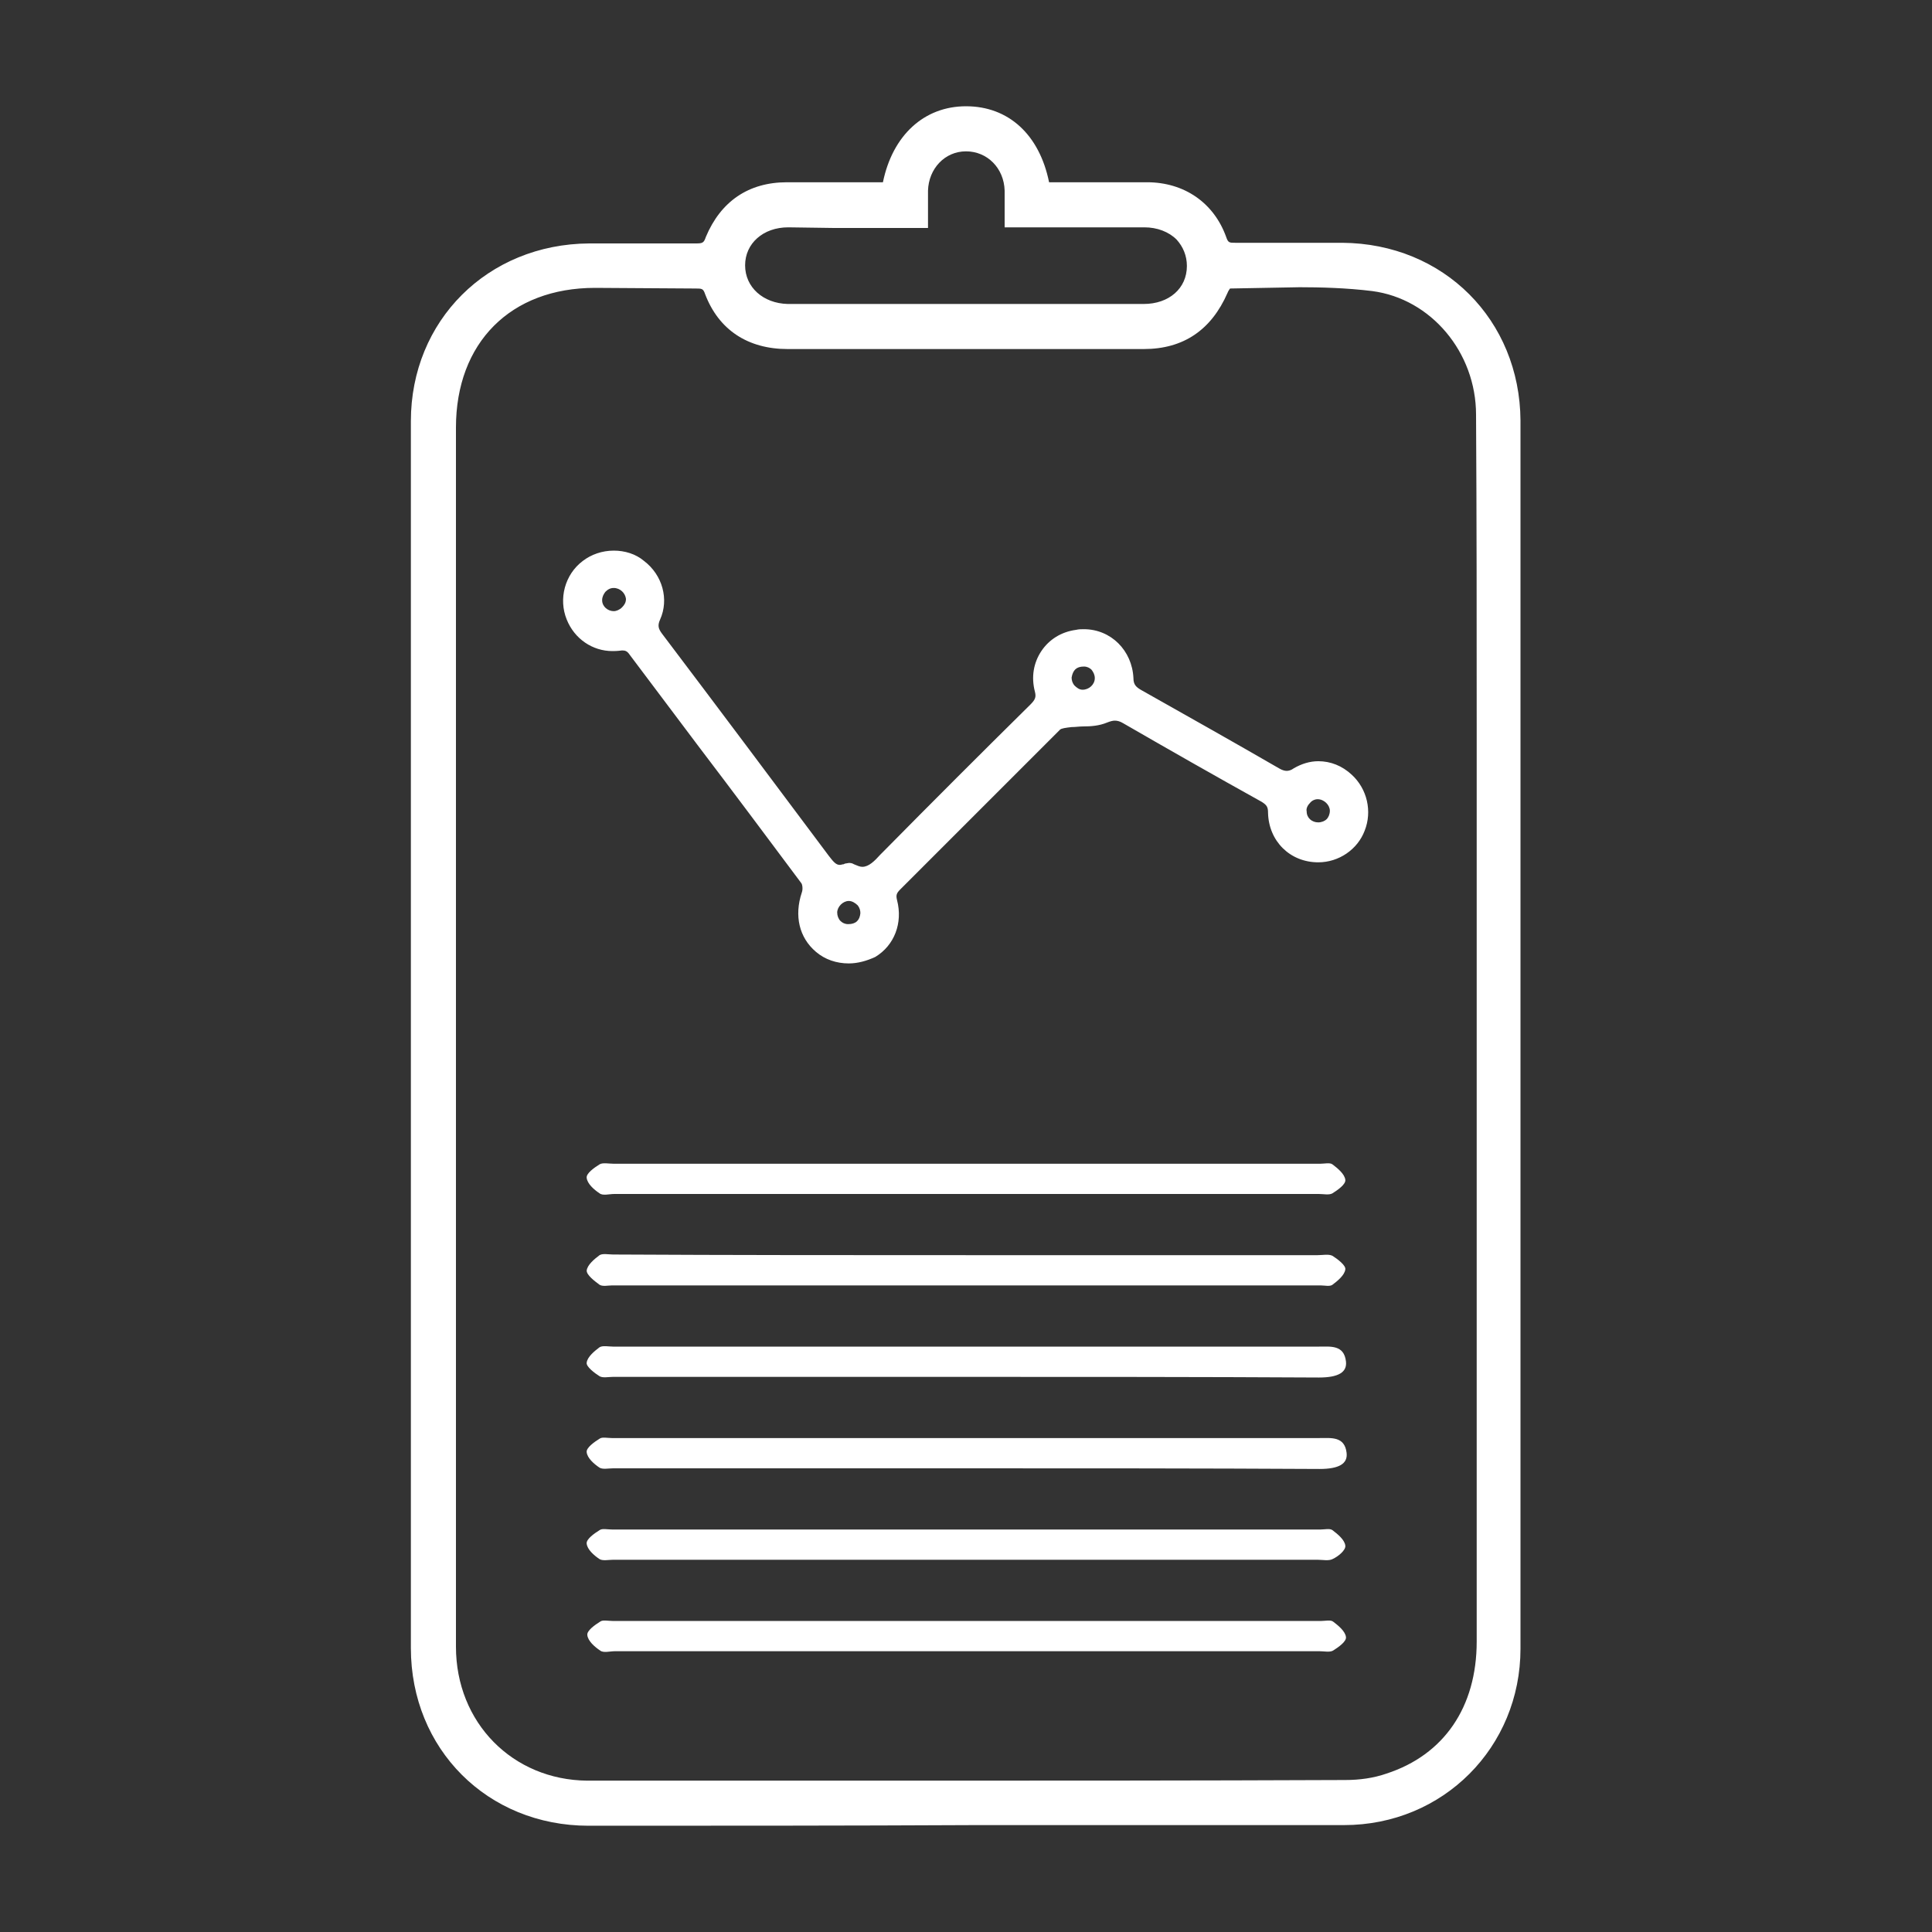
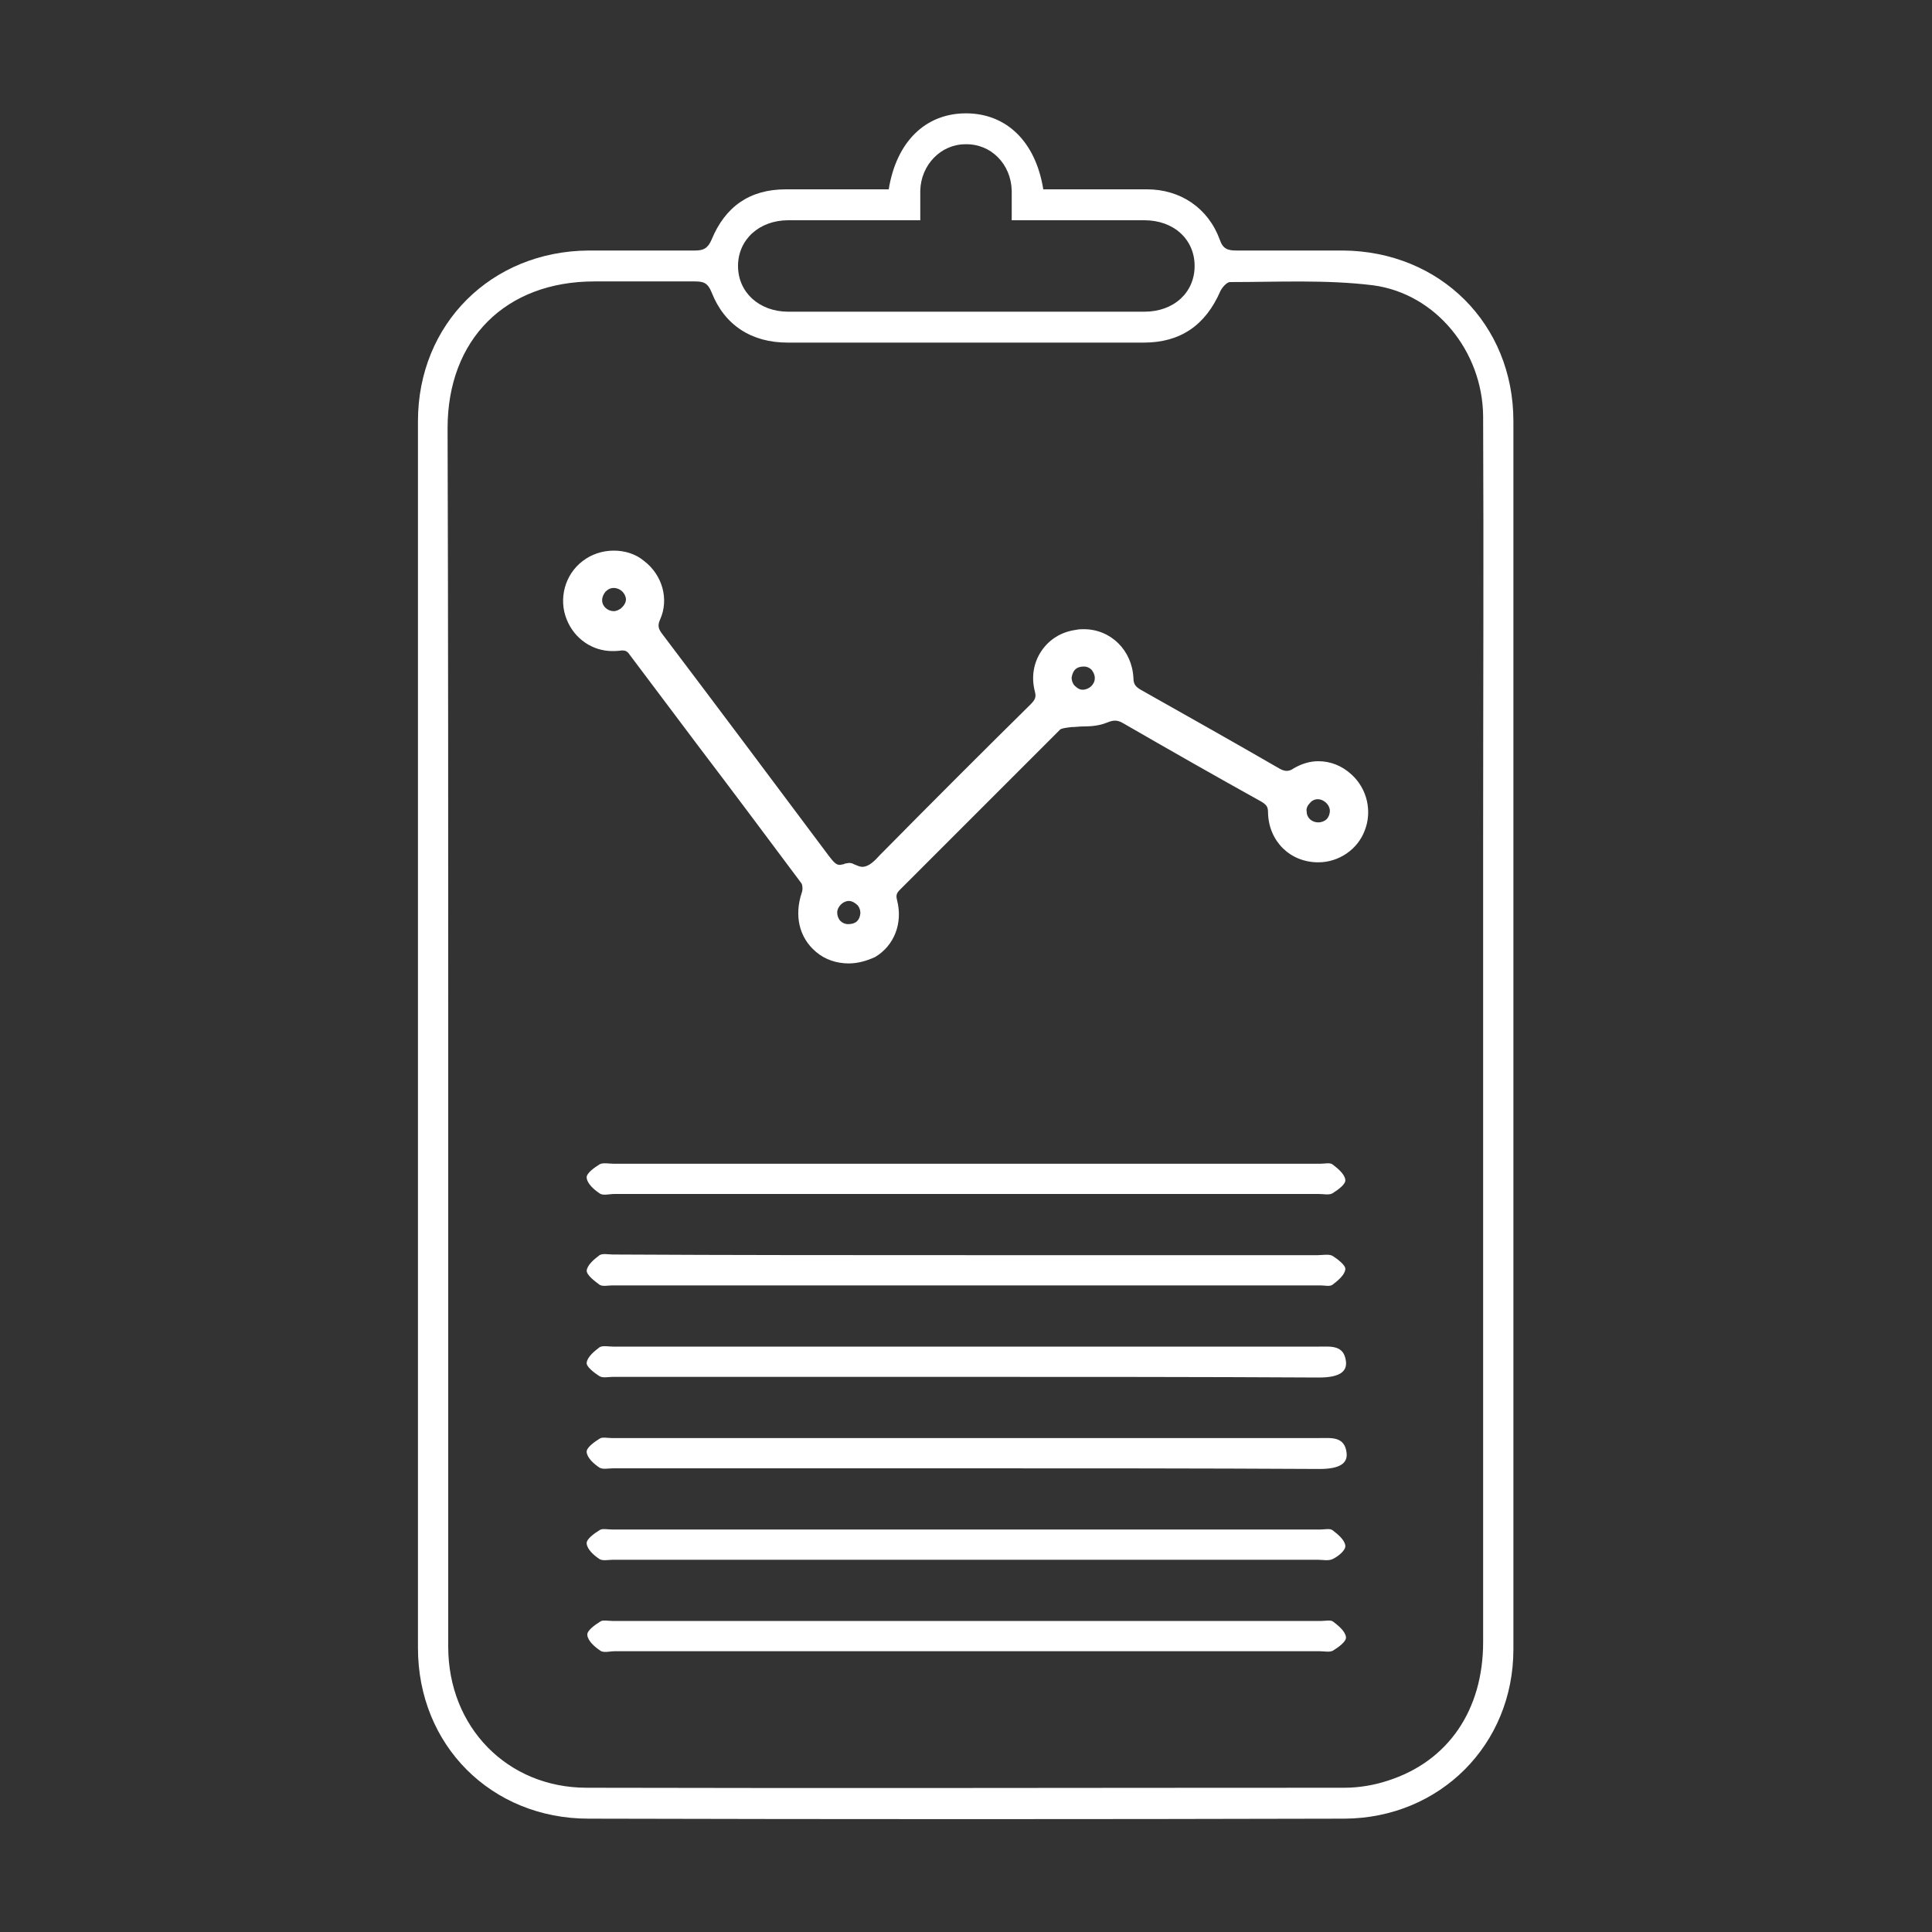
<svg xmlns="http://www.w3.org/2000/svg" version="1.1" id="Layer_1" x="0px" y="0px" viewBox="0 0 300 300" style="enable-background:new 0 0 300 300;" xml:space="preserve">
  <rect x="0" y="0" width="300" height="300" fill="#333333" stroke="none" />
  <style type="text/css">
	.st0{fill:#FFFFFF;}
</style>
  <g>
-     <path class="st0" d="M91.4,283.5c-15.7,0-27.6-11.9-27.6-27.6c0-63.5,0-127,0-190.5c0-15.6,11.9-27.5,27.7-27.6l7.6,0c3,0,9,0,9,0   c1,0,1.2-0.1,1.5-1c2.3-5.5,6.6-8.5,12.6-8.5l14.9,0c1.5-7.3,6.4-11.8,12.9-11.8c6.6,0,11.4,4.4,12.9,11.8l15.2,0   c5.8,0,10.4,3.2,12.3,8.5c0.3,0.9,0.5,0.9,1.4,0.9c3.2,0,6.4,0,9.5,0l7.1,0c15.8,0.1,27.6,12,27.7,27.6c0,63.6,0,127.1,0,190.7   c0,15.3-12,27.4-27.4,27.4c-19.1,0-38.2,0-57.3,0C131.5,283.5,111.4,283.5,91.4,283.5z M92.4,44.7c-13.1,0-21.6,8.5-21.6,21.7   l0,121.7c0,22.5,0,45.1,0,67.6c0,11.8,8.8,20.7,20.4,20.8c15.8,0,31.5,0,47.3,0c23.5,0,46.9,0,70.4-0.1c2.2,0,4.4-0.3,6.4-1   c8.9-2.9,14-10.3,14-20.5l0-141.7c0-16.3,0-32.5-0.1-48.8c0-9.7-7-18-16.1-19.2c-4-0.5-8.2-0.6-11.3-0.6L191,44.8   c0,0-0.3,0.4-0.4,0.7c-2.5,5.7-6.8,8.7-13,8.7h-55.3c-6.2,0-10.7-3-12.8-8.5c-0.3-0.9-0.5-0.9-1.5-0.9L92.4,44.7z M122.4,35.3   c-3.9,0-6.7,2.5-6.7,5.9c0,3.4,2.8,5.9,6.6,6h55.3c3.9,0,6.7-2.4,6.7-5.9c0-1.6-0.6-3-1.6-4.1c-1.2-1.2-3-1.9-5-1.9l-21.7,0l0-2.8   c0-1,0-2,0-2.9c-0.1-3.5-2.7-6.1-6-6.1c-3.3,0-5.8,2.7-5.9,6.1c0,1,0,1.9,0,3l0,2.8l-14.6,0L122.4,35.3z" />
    <path class="st0" d="M138,29.4c1.2-7.4,5.7-11.8,12-11.8c6.2,0,10.8,4.3,12,11.8c0.7,0,1.4,0,2.2,0c4.6,0,9.3,0,13.9,0   c5.2,0,9.5,2.9,11.3,7.8c0.5,1.5,1.3,1.7,2.6,1.7c5.5,0,11,0,16.5,0c15.1,0.1,26.5,11.4,26.5,26.5c0,63.6,0,127.1,0,190.7   c0,14.8-11.4,26.2-26.2,26.3c-39.1,0.1-78.3,0.1-117.4,0c-15.1,0-26.5-11.4-26.5-26.5c0-63.5,0-127,0-190.5   c0-15.1,11.4-26.4,26.5-26.5c5.5,0,11,0,16.5,0c1.3,0,2-0.3,2.6-1.7c2.1-5.1,5.9-7.8,11.5-7.8C127.4,29.4,132.7,29.4,138,29.4z    M69.6,160.5c0,31.7,0,63.5,0,95.2c0,12.5,9.2,21.9,21.5,21.9c39.2,0.1,78.5,0,117.7,0c2.2,0,4.6-0.4,6.7-1.1   c9.4-3,14.8-11,14.8-21.5c0-41.3,0-82.6,0-123.8c0-22.2,0.1-44.4,0-66.6c-0.1-10-7.3-19-17.1-20.3c-7.3-0.9-14.8-0.5-22.2-0.5   c-0.5,0-1.2,0.8-1.5,1.4c-2.3,5.3-6.2,8-11.9,8c-18.4,0-36.9,0-55.3,0c-5.6,0-9.8-2.7-11.8-7.8c-0.6-1.5-1.3-1.7-2.6-1.7   c-5.2,0-10.4,0-15.6,0c-13.8,0-22.8,9-22.8,22.8C69.6,97.8,69.6,129.1,69.6,160.5z M142.9,34.2c-1.1,0-2,0-2.8,0   c-5.9,0-11.8,0-17.7,0c-4.5,0-7.8,3-7.8,7.1c0,4.1,3.3,7.1,7.8,7.1c18.4,0,36.9,0,55.3,0c4.6,0,7.8-3,7.8-7.1   c0-4.1-3.2-7.1-7.8-7.1c-6,0-12,0-18,0c-0.8,0-1.7,0-2.6,0c0-1.8,0-3.2,0-4.6c-0.1-4.1-3.2-7.3-7.2-7.2c-3.8,0-6.9,3.2-7,7.2   C142.9,30.9,142.9,32.4,142.9,34.2z" />
    <path class="st0" d="M131.8,149.6c-1.9,0-3.7-0.6-5.1-1.8c-2.6-2.2-3.4-5.6-2.2-9.2c0.2-0.5,0.1-1.3-0.1-1.5   c-5.3-7.1-10.6-14.2-16-21.3l-10.6-14.1c-0.4-0.6-0.7-0.7-1.2-0.7c-0.8,0.1-1.2,0.1-1.5,0.1c-3.1,0-5.9-1.9-7.1-4.9   c-1.3-3.2-0.3-7,2.5-9.1c1.3-1,3-1.6,4.8-1.6c1.7,0,3.4,0.5,4.7,1.6c2.9,2.2,3.9,6,2.5,9.1c-0.4,0.9-0.3,1.4,0.3,2.2   c8.7,11.5,17.3,23,25.9,34.5c0.7,0.9,1.1,1.4,1.7,1.4c0.2,0,0.4-0.1,0.6-0.1l0.2-0.1l0.6-0.1c0.2,0,0.5,0,0.8,0.2   c0.5,0.2,0.9,0.4,1.3,0.4c1,0,1.9-0.9,2.8-1.9l0.4-0.4c7.6-7.7,15.2-15.3,22.9-22.9c0.8-0.8,0.9-1.2,0.7-2c-0.6-2.3-0.2-4.5,1-6.3   c1.2-1.8,3.1-3,5.4-3.3c0.4-0.1,0.8-0.1,1.2-0.1c4.2,0,7.5,3.3,7.7,7.6c0,1,0.4,1.4,1.3,1.9c7.1,4,14.2,8,21.3,12.1   c0.5,0.3,0.9,0.4,1.2,0.4c0.3,0,0.7-0.1,1.1-0.4c1.2-0.7,2.5-1.1,3.8-1.1c1.9,0,3.7,0.7,5.2,2.1c2.4,2.2,3.2,5.7,2,8.7   c-1.1,2.9-4,4.9-7.2,4.9c-4.4,0-7.7-3.3-7.8-7.7c0-0.9-0.2-1.2-1-1.7c-7.2-4-14.4-8.1-21.5-12.2c-0.5-0.3-0.9-0.4-1.3-0.4   c-0.3,0-0.7,0.1-1.2,0.3c-1.2,0.5-2.5,0.6-3.7,0.6c-0.6,0-1.2,0.1-1.8,0.1c-0.9,0.1-1.6,0.2-1.8,0.4c-5,5-10,10-15,15l-9.8,9.8   c-0.6,0.6-0.7,0.9-0.5,1.7c0.9,3.5-0.4,7-3.4,8.8C134.6,149.2,133.2,149.6,131.8,149.6z M131.8,139.9c-0.9,0-1.8,0.9-1.8,1.8   c0,0.5,0.2,1,0.5,1.3c0.3,0.3,0.7,0.5,1.2,0.5c1.2,0,1.8-0.6,1.9-1.7c0-0.4-0.1-0.8-0.4-1.2C132.8,140.2,132.3,139.9,131.8,139.9   v-1V139.9z M204.6,124.1c-0.4,0-0.9,0.2-1.2,0.6c-0.4,0.4-0.6,0.9-0.5,1.3c0,1,0.8,1.7,1.8,1.7c0.5,0,1-0.2,1.3-0.5   c0.3-0.3,0.5-0.8,0.5-1.3C206.5,125,205.6,124.1,204.6,124.1l0-1L204.6,124.1z M168.3,103.5c-1.2,0-1.7,0.6-1.9,1.7   c0,0.4,0.1,0.8,0.4,1.2c0.4,0.4,0.8,0.7,1.3,0.7c0,0,0,0,0,0c1,0,1.9-0.8,1.9-1.8c0-0.5-0.2-0.9-0.5-1.3   C169.2,103.7,168.8,103.5,168.3,103.5l0-1L168.3,103.5z M95.3,91.3c-0.5,0-0.9,0.2-1.3,0.6c-0.3,0.4-0.5,0.8-0.5,1.3   c0,1,0.9,1.7,1.8,1.7c0.4,0,0.9-0.2,1.3-0.6c0.4-0.4,0.6-0.8,0.6-1.3C97.1,92.1,96.3,91.3,95.3,91.3l0.1-1L95.3,91.3z" />
    <path class="st0" d="M149.8,256.4c-18.1,0-36.2,0-54.3,0c-0.8,0-1.8,0.3-2.3-0.1c-0.9-0.6-1.9-1.5-2-2.4c-0.1-0.7,1.2-1.6,2-2.1   c0.4-0.3,1.2-0.1,1.9-0.1c36.7,0,73.4,0,110.1,0c0.6,0,1.4-0.2,1.8,0.1c0.8,0.6,1.9,1.5,2,2.4c0.1,0.7-1.2,1.6-2,2.1   c-0.5,0.3-1.4,0.1-2.1,0.1C186.5,256.4,168.1,256.4,149.8,256.4z" />
    <path class="st0" d="M150,242.2c-18.3,0-36.5,0-54.8,0c-0.7,0-1.6,0.2-2.1-0.1c-0.9-0.6-1.9-1.5-2-2.4c-0.1-0.7,1.2-1.6,2-2.1   c0.4-0.3,1.2-0.1,1.9-0.1c36.7,0,73.4,0,110.1,0c0.6,0,1.4-0.2,1.8,0.1c0.8,0.6,1.9,1.5,2,2.4c0.1,0.7-1.1,1.7-2,2.1   c-0.6,0.3-1.5,0.1-2.3,0.1C186.4,242.2,168.2,242.2,150,242.2z" />
    <path class="st0" d="M149.8,228c-18.2,0-36.4,0-54.6,0c-0.7,0-1.6,0.2-2.1-0.1c-0.9-0.6-1.9-1.5-2-2.4c-0.1-0.7,1.2-1.6,2-2.1   c0.4-0.3,1.2-0.1,1.9-0.1c36.6,0,73.2,0,109.9,0c1.8,0,3.9-0.3,4.2,2.3c0.2,1.7-1.2,2.5-4.2,2.5C186.5,228,168.1,228,149.8,228z" />
    <path class="st0" d="M149.8,213.8c-18.2,0-36.4,0-54.6,0c-0.7,0-1.6,0.2-2.1-0.1c-0.8-0.5-2.1-1.5-2-2.1c0.1-0.9,1.2-1.8,2-2.4   c0.5-0.3,1.4-0.1,2.1-0.1c36.5,0,73.1,0,109.6,0c1.8,0,3.9-0.3,4.2,2.3c0.2,1.7-1.2,2.5-4.2,2.5   C186.5,213.8,168.1,213.8,149.8,213.8z" />
    <path class="st0" d="M150.3,194.9c18.1,0,36.2,0,54.3,0c0.8,0,1.7-0.2,2.3,0.1c0.8,0.5,2.1,1.5,2,2.1c-0.1,0.9-1.2,1.8-2,2.4   c-0.4,0.3-1.2,0.1-1.8,0.1c-36.7,0-73.4,0-110.1,0c-0.6,0-1.4,0.2-1.9-0.1c-0.8-0.6-2-1.5-2-2.2c0.1-0.9,1.2-1.8,2-2.4   c0.5-0.3,1.4-0.1,2.1-0.1C113.6,194.9,131.9,194.9,150.3,194.9z" />
    <path class="st0" d="M150,185.4c-18.2,0-36.4,0-54.6,0c-0.8,0-1.8,0.3-2.3-0.1c-0.9-0.6-1.9-1.5-2-2.4c-0.1-0.7,1.2-1.6,2-2.1   c0.5-0.3,1.4-0.1,2.1-0.1c36.6,0,73.2,0,109.9,0c0.6,0,1.4-0.2,1.8,0.1c0.8,0.6,1.9,1.5,2,2.4c0.1,0.7-1.2,1.6-2,2.1   c-0.5,0.3-1.4,0.1-2.1,0.1C186.5,185.4,168.3,185.4,150,185.4z" />
  </g>
</svg>